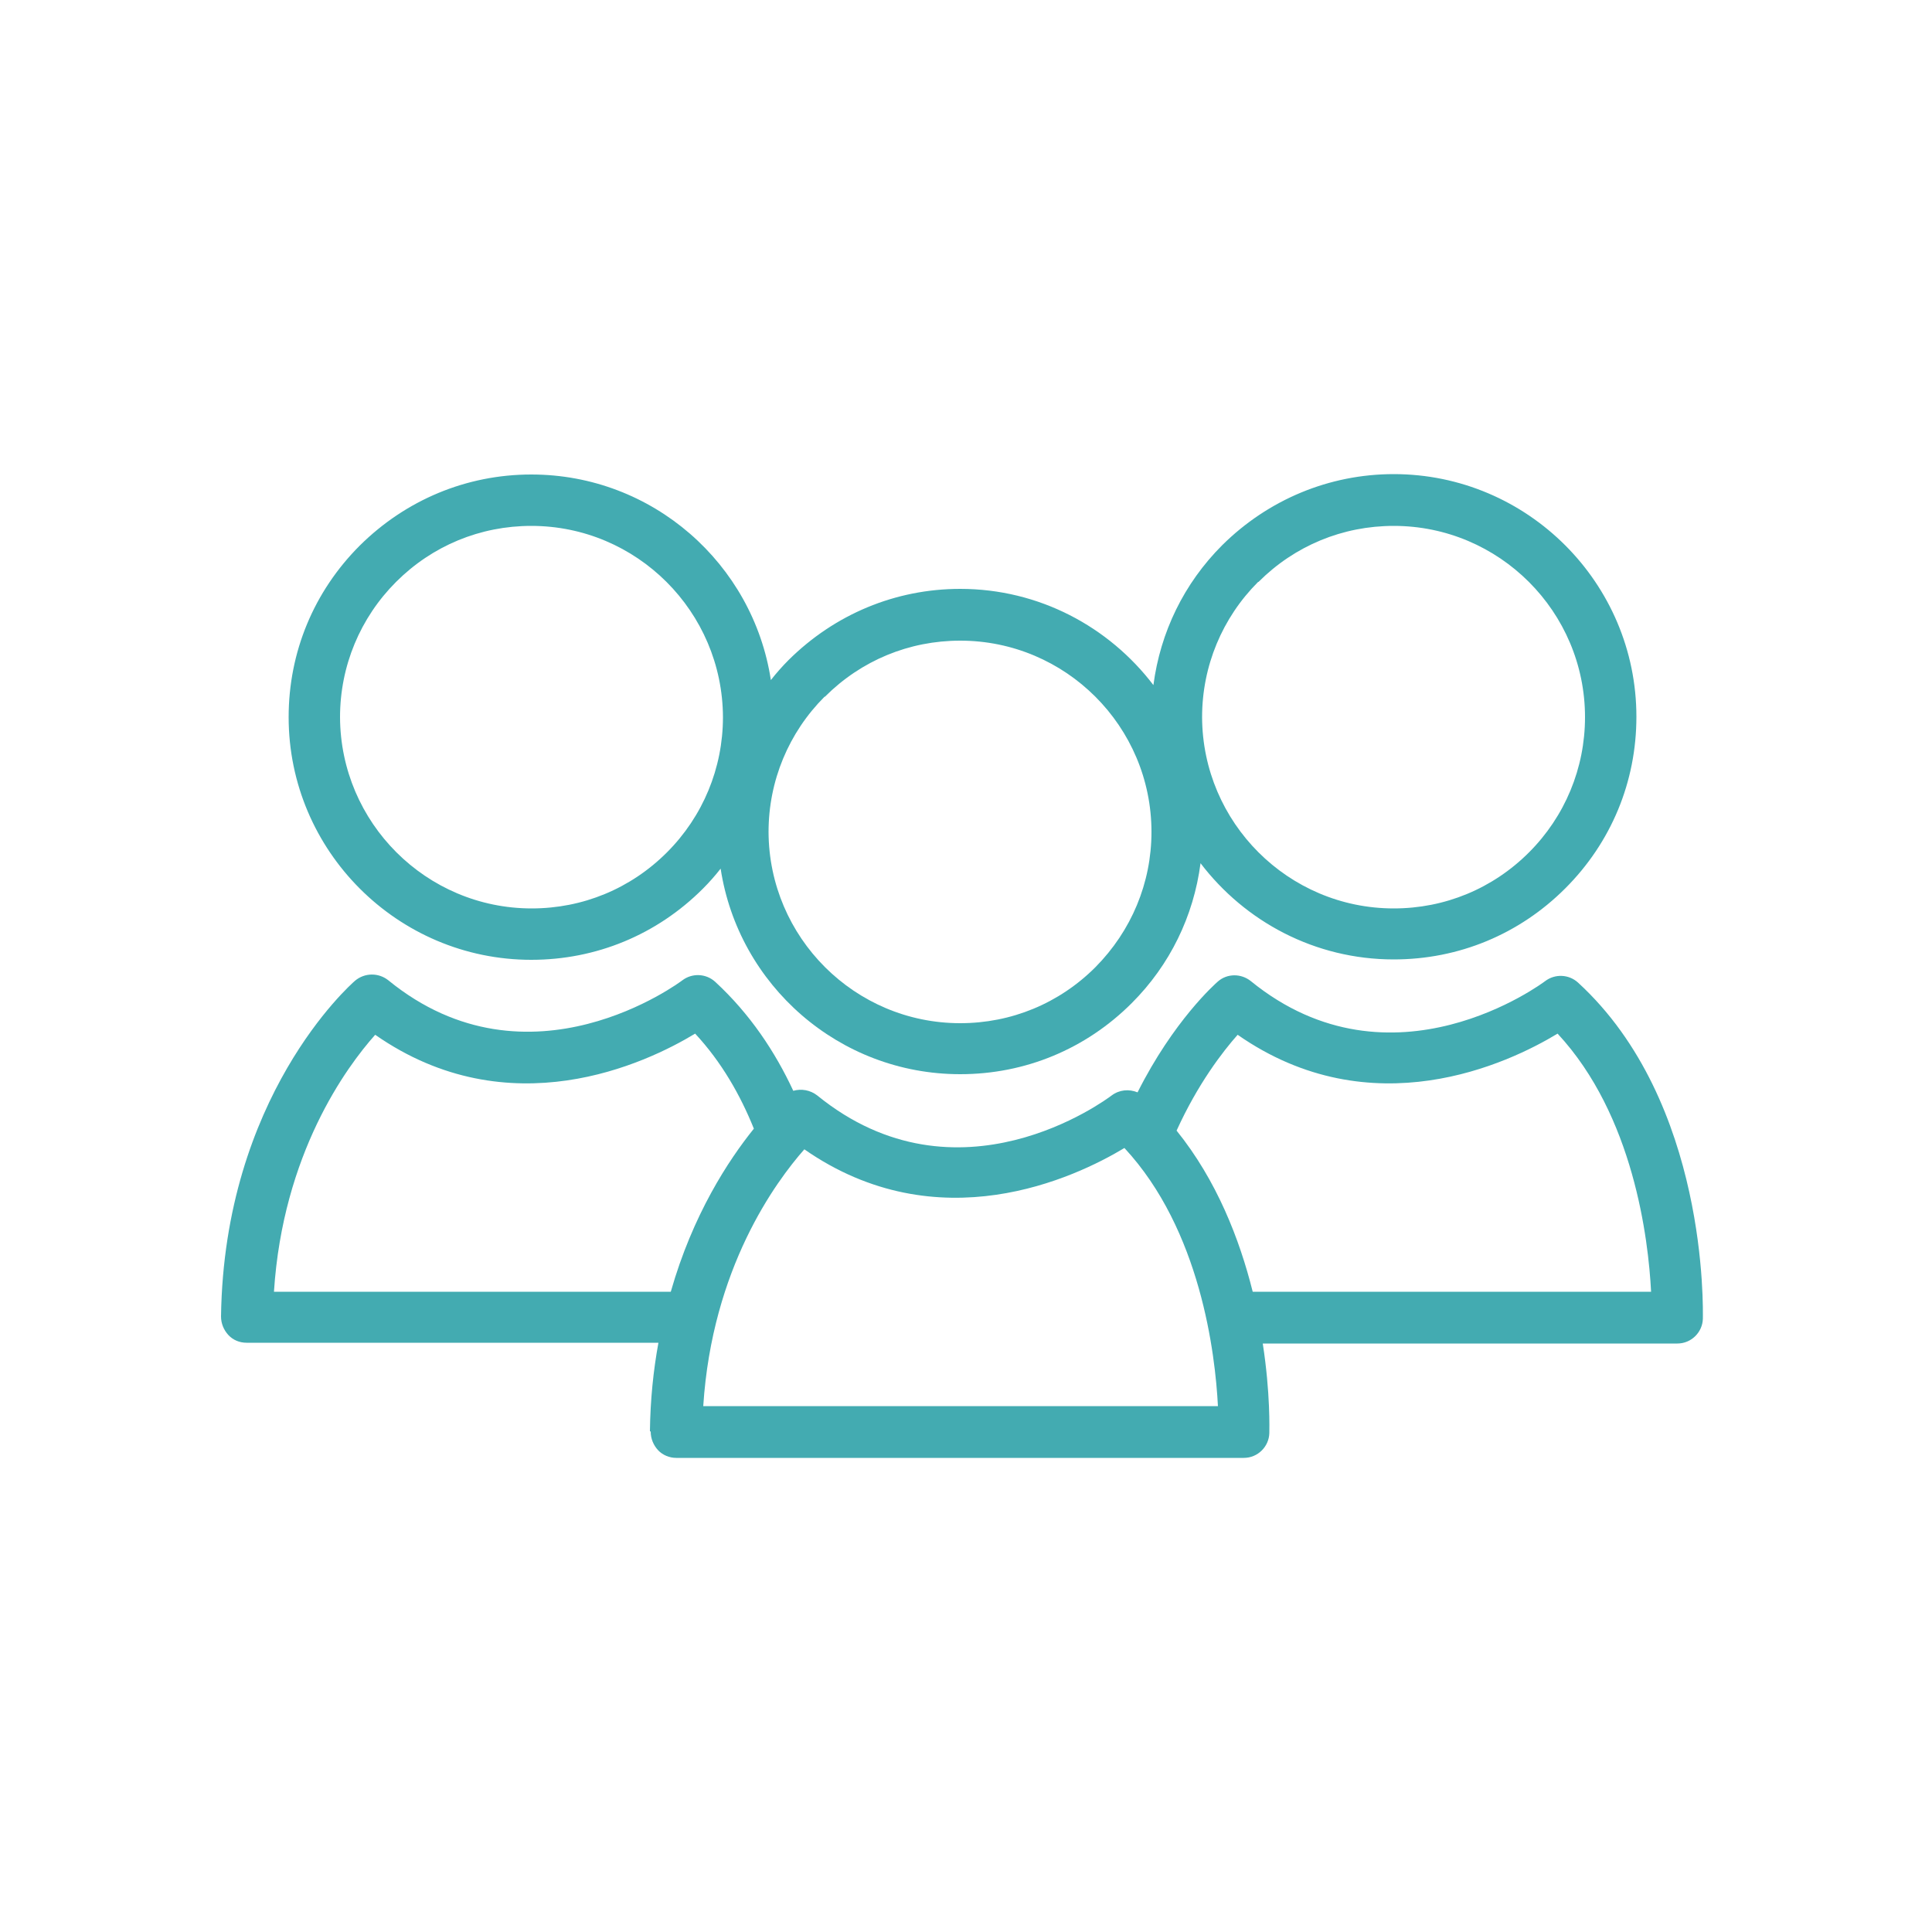
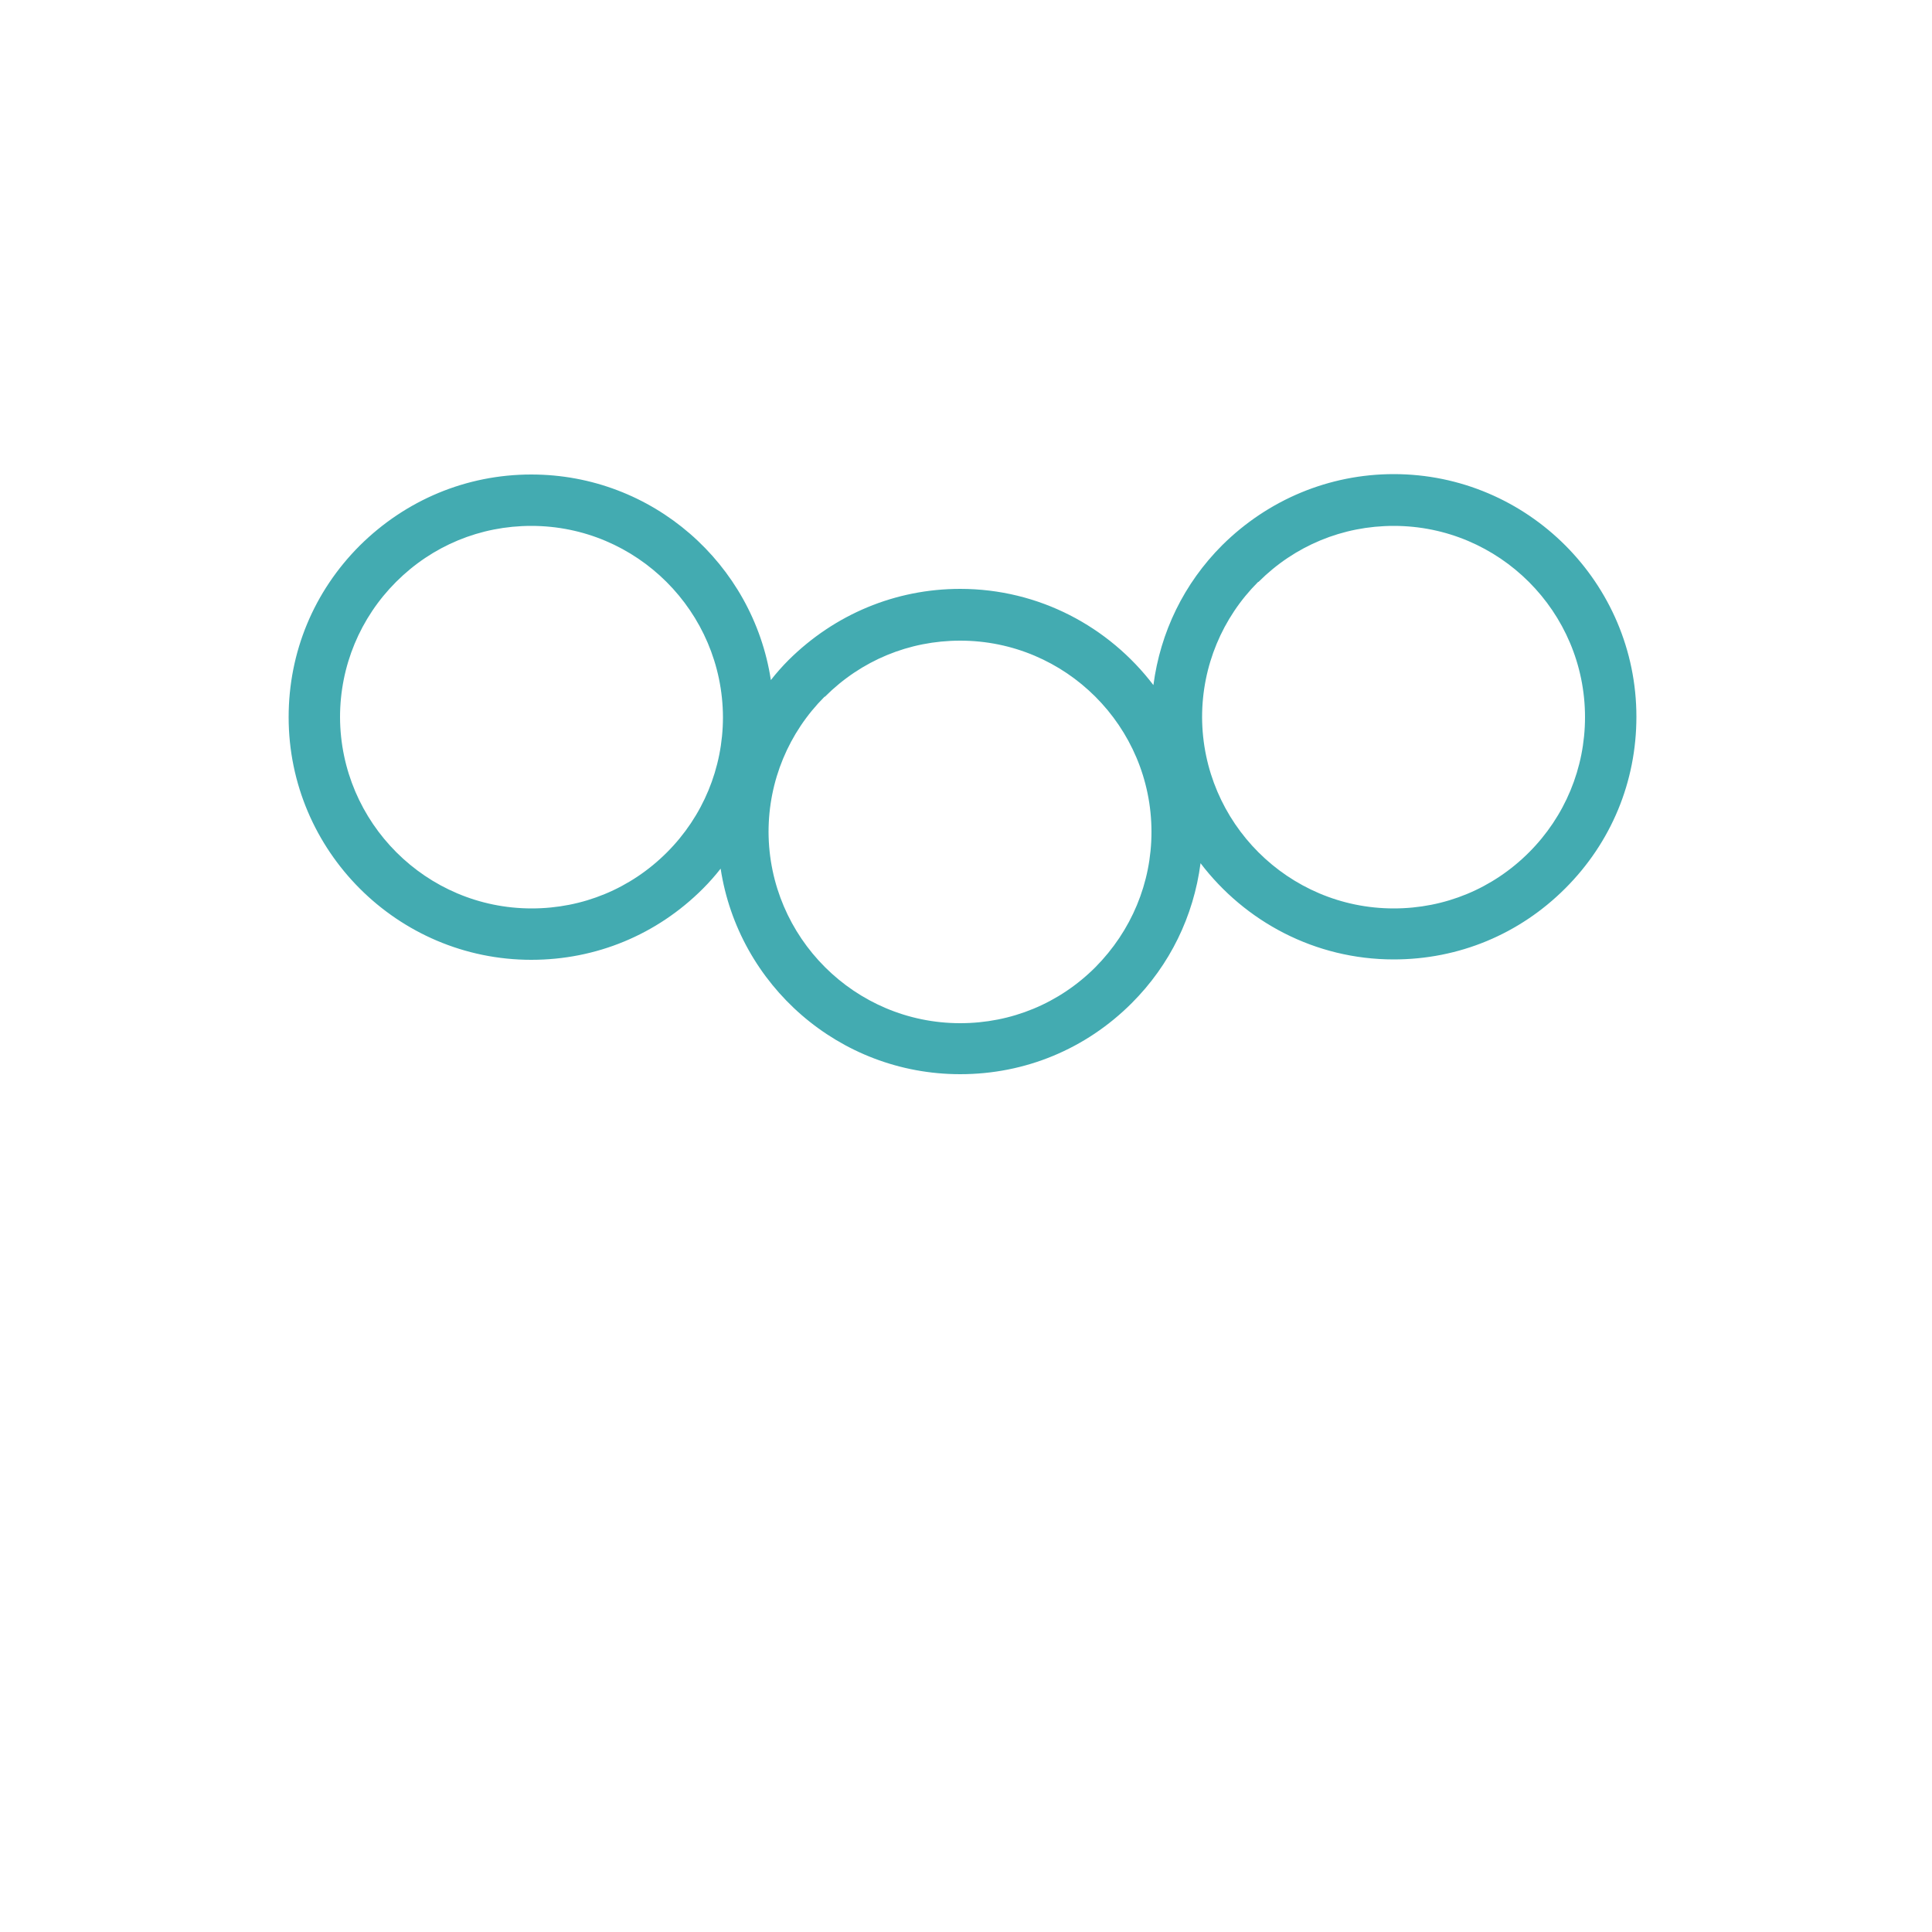
<svg xmlns="http://www.w3.org/2000/svg" id="Calque_1" data-name="Calque 1" viewBox="0 0 50 50">
  <defs>
    <style>      .cls-1 {        fill: #43abb1;      }    </style>
  </defs>
-   <path class="cls-1" d="M16.84,37.05c0,.18.07.35.19.48.12.13.3.2.47.2h14.69c.36,0,.65-.29.66-.64,0-.09.03-1.03-.17-2.32h10.73c.36,0,.65-.29.66-.64,0-.23.14-5.61-3.23-8.7-.24-.22-.6-.23-.85-.04-.04.03-3.96,2.98-7.62,0-.25-.2-.61-.2-.85.01-.08.07-1.15,1.02-2.08,2.87-.22-.09-.47-.07-.67.08-.16.12-3.98,2.96-7.62,0-.18-.14-.41-.18-.62-.12-.47-1.01-1.12-1.99-2.02-2.82-.24-.22-.6-.23-.85-.04-.04.03-3.96,2.98-7.61,0-.25-.2-.61-.2-.86.01-.14.12-3.39,3.01-3.47,8.69,0,.18.07.35.19.48.12.13.29.2.47.2h10.66c-.13.71-.21,1.47-.22,2.29ZM32.03,26.78c3.47,2.42,7.01.74,8.28-.03,1.97,2.12,2.35,5.32,2.42,6.68h-10.31c-.34-1.36-.93-2.88-1.97-4.17.55-1.21,1.19-2.04,1.58-2.48ZM20.81,29.74c3.47,2.42,7.01.74,8.29-.03,1.97,2.12,2.35,5.32,2.42,6.68h-13.32c.23-3.57,1.87-5.8,2.62-6.65ZM7.09,33.43c.23-3.57,1.87-5.81,2.62-6.65,3.47,2.42,7.01.74,8.28-.03.68.73,1.17,1.59,1.52,2.46-.66.82-1.58,2.22-2.15,4.22H7.09Z" />
  <path class="cls-1" d="M7.47,18.56c0,3.46,2.82,6.28,6.28,6.28h0c1.68,0,3.25-.65,4.44-1.84.16-.16.32-.34.46-.52.46,3.01,3.06,5.32,6.2,5.32h0c1.68,0,3.25-.65,4.44-1.84.99-.99,1.6-2.25,1.78-3.62,1.15,1.51,2.96,2.49,5,2.49h0c1.68,0,3.25-.65,4.44-1.84,1.19-1.19,1.84-2.76,1.84-4.44,0-3.46-2.82-6.28-6.28-6.28-1.67,0-3.25.66-4.44,1.84-.99.99-1.6,2.25-1.78,3.62-1.15-1.51-2.96-2.49-5-2.49-1.68,0-3.25.66-4.44,1.84-.16.16-.32.34-.46.52-.46-3.01-3.06-5.32-6.2-5.32-1.68,0-3.25.66-4.44,1.84-1.19,1.19-1.84,2.76-1.84,4.44ZM32.57,15.06c.94-.94,2.18-1.45,3.5-1.45,2.73,0,4.95,2.22,4.95,4.95,0,1.32-.52,2.57-1.45,3.5-.94.94-2.18,1.45-3.5,1.45h0c-2.73,0-4.95-2.22-4.96-4.95,0-1.32.52-2.57,1.45-3.5ZM21.35,18.03c.94-.94,2.18-1.45,3.5-1.45,2.73,0,4.95,2.22,4.95,4.95,0,1.32-.52,2.56-1.45,3.5-.94.94-2.18,1.45-3.5,1.45h0c-2.73,0-4.95-2.22-4.96-4.95,0-1.32.52-2.57,1.45-3.5ZM13.75,13.61c2.73,0,4.95,2.22,4.96,4.95,0,1.32-.52,2.57-1.45,3.5-.94.94-2.18,1.45-3.5,1.45h0c-2.73,0-4.95-2.22-4.96-4.95,0-1.32.52-2.57,1.45-3.5.94-.94,2.18-1.45,3.5-1.45Z" />
</svg>